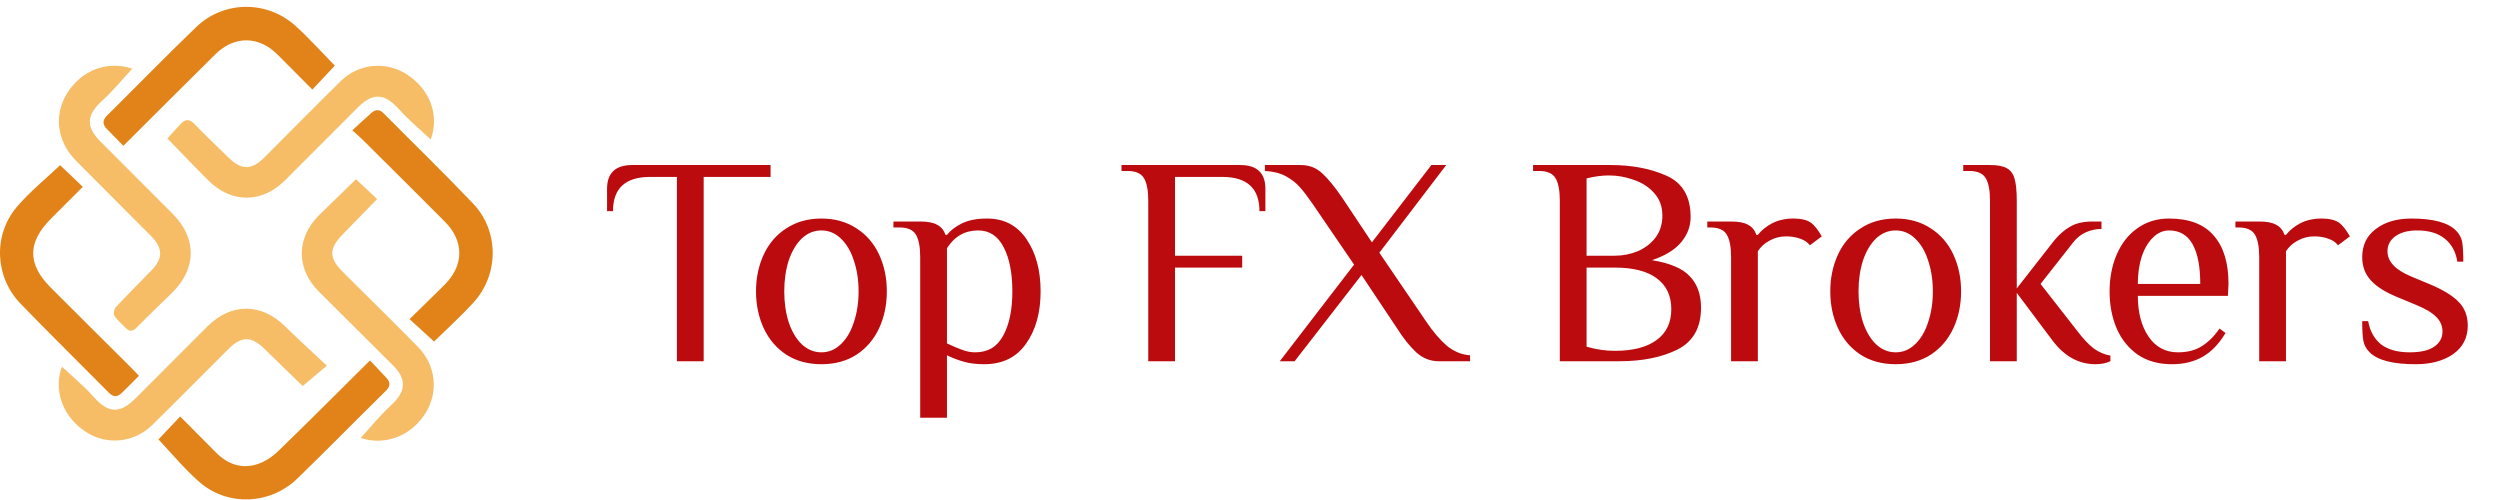
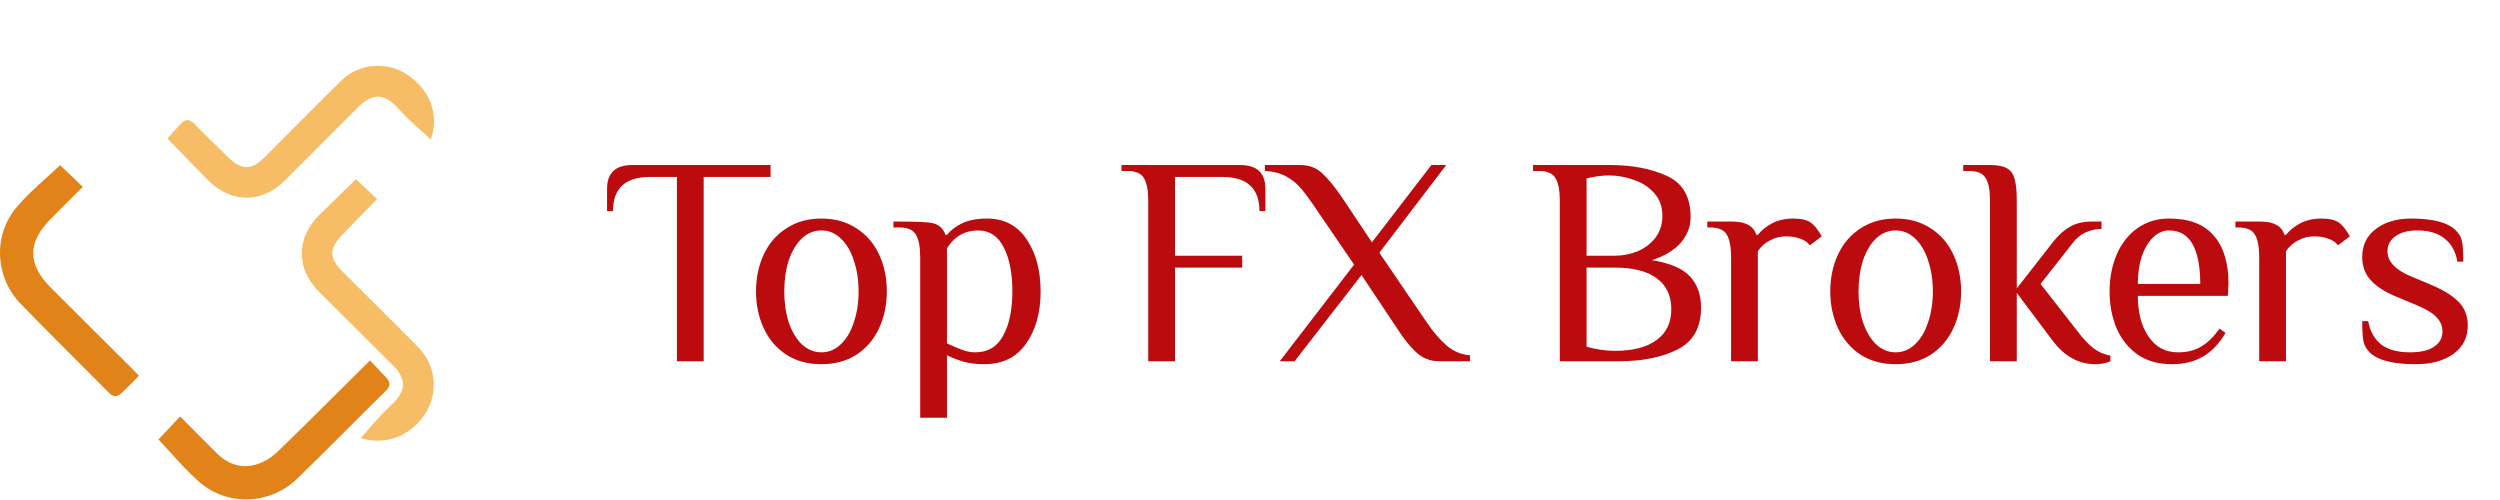
<svg xmlns="http://www.w3.org/2000/svg" width="185" height="37" viewBox="0 0 185 37" fill="none">
-   <path d="M24.186 27.06C23.487 27.649 22.959 28.095 22.399 28.568C21.422 27.617 20.491 26.711 19.559 25.805C18.596 24.866 17.874 24.861 16.92 25.809C15.028 27.69 13.159 29.595 11.253 31.462C9.943 32.745 7.986 32.951 6.471 32.032C4.785 31.009 3.989 29.132 4.5 27.374C4.529 27.276 4.58 27.187 4.598 27.146C5.379 27.881 6.208 28.559 6.91 29.352C7.996 30.575 8.85 30.654 10.018 29.489C11.8 27.711 13.576 25.923 15.36 24.145C17.107 22.404 19.331 22.418 21.084 24.138C22.088 25.125 23.133 26.07 24.187 27.06H24.186Z" fill="#F6BC66" />
-   <path d="M9.79 5.079C9.048 5.877 8.365 6.726 7.565 7.448C6.409 8.491 6.327 9.367 7.428 10.47C9.207 12.252 10.989 14.031 12.768 15.814C14.579 17.629 14.564 19.869 12.726 21.673C11.858 22.526 10.972 23.36 10.121 24.228C9.839 24.515 9.605 24.573 9.32 24.287C9.021 23.987 8.691 23.704 8.459 23.356C8.37 23.224 8.447 22.864 8.575 22.727C9.433 21.805 10.325 20.917 11.203 20.015C12.075 19.12 12.07 18.365 11.179 17.469C9.328 15.608 7.468 13.755 5.621 11.89C4.218 10.474 3.965 8.51 4.959 6.913C6.04 5.178 7.913 4.478 9.789 5.08L9.79 5.079Z" fill="#F6BC66" />
  <path d="M12.389 10.247C12.77 9.828 13.076 9.474 13.402 9.138C13.723 8.806 14.023 8.801 14.372 9.159C15.205 10.017 16.07 10.843 16.927 11.679C17.874 12.603 18.62 12.596 19.567 11.648C21.455 9.761 23.327 7.857 25.233 5.986C26.562 4.682 28.593 4.512 30.131 5.52C31.841 6.64 32.523 8.544 31.875 10.32C31.104 9.594 30.265 8.905 29.549 8.107C28.455 6.889 27.609 6.818 26.439 7.989C24.657 9.772 22.882 11.56 21.096 13.339C19.38 15.05 17.132 15.06 15.419 13.356C14.408 12.348 13.425 11.312 12.388 10.246L12.389 10.247Z" fill="#F6BC66" />
  <path d="M26.7 32.397C27.441 31.591 28.127 30.736 28.924 30.004C30.043 28.978 30.13 28.081 29.065 27.02C27.253 25.211 25.435 23.408 23.62 21.602C21.891 19.881 21.901 17.604 23.649 15.886C24.53 15.021 25.417 14.163 26.343 13.263C26.873 13.761 27.359 14.217 27.905 14.728C27.095 15.56 26.225 16.456 25.353 17.351C24.331 18.398 24.333 19.09 25.368 20.123C27.227 21.977 29.102 23.813 30.942 25.685C32.251 27.018 32.458 28.978 31.519 30.52C30.487 32.214 28.591 32.983 26.785 32.439C26.727 32.421 26.676 32.384 26.7 32.397Z" fill="#F6BC66" />
-   <path d="M32.121 25.275C31.524 24.729 30.946 24.2 30.308 23.617C31.189 22.752 32.045 21.923 32.889 21.083C34.345 19.63 34.362 17.855 32.913 16.398C30.914 14.385 28.896 12.389 26.884 10.388C26.658 10.164 26.414 9.955 26.071 9.64C26.581 9.176 27.031 8.758 27.492 8.35C27.792 8.085 28.081 8.076 28.386 8.383C30.593 10.611 32.847 12.796 35.009 15.064C36.947 17.099 36.933 20.326 35.026 22.403C34.09 23.422 33.059 24.352 32.121 25.274V25.275Z" fill="#E18318" />
-   <path d="M9.128 10.789C8.702 10.355 8.297 9.946 7.898 9.533C7.573 9.196 7.582 8.886 7.929 8.542C10.129 6.366 12.287 4.149 14.516 2.005C16.574 0.027 19.786 0.01 21.9 1.942C22.92 2.875 23.848 3.911 24.776 4.857C24.249 5.42 23.703 6.003 23.117 6.629C22.245 5.753 21.391 4.89 20.532 4.033C19.146 2.648 17.34 2.631 15.938 4.015C13.675 6.248 11.431 8.497 9.129 10.789H9.128Z" fill="#E18318" />
  <path d="M27.377 26.67C27.778 27.094 28.176 27.509 28.568 27.931C28.873 28.259 28.927 28.553 28.558 28.916C26.364 31.073 24.211 33.271 22.004 35.412C20 37.354 16.857 37.492 14.764 35.676C13.658 34.716 12.719 33.564 11.725 32.518C12.194 32.022 12.732 31.454 13.332 30.819C14.238 31.731 15.119 32.623 16.005 33.508C16.86 34.362 17.894 34.72 19.048 34.347C19.61 34.165 20.163 33.794 20.592 33.378C22.848 31.194 25.063 28.968 27.378 26.671L27.377 26.67Z" fill="#E18318" />
  <path d="M4.448 12.224C4.942 12.694 5.51 13.237 6.129 13.826C5.332 14.623 4.553 15.402 3.773 16.181C2.03 17.922 2.015 19.539 3.749 21.276C5.753 23.285 7.769 25.282 9.78 27.284C9.943 27.447 10.099 27.616 10.284 27.81C9.838 28.256 9.424 28.683 8.994 29.093C8.683 29.39 8.385 29.395 8.057 29.062C5.883 26.861 3.672 24.697 1.521 22.473C-0.391 20.497 -0.527 17.376 1.265 15.29C2.231 14.165 3.404 13.216 4.448 12.223V12.224Z" fill="#E18318" />
-   <path d="M48.111 13.092C46.278 13.092 45.361 13.936 45.361 15.622H44.922V13.972C44.922 12.799 45.545 12.212 46.791 12.212H57.022V13.092H52.072V26.732H50.092V13.092H48.111ZM60.785 26.952C59.788 26.952 58.922 26.718 58.189 26.248C57.456 25.764 56.898 25.112 56.517 24.29C56.136 23.469 55.945 22.56 55.945 21.562C55.945 20.565 56.136 19.656 56.517 18.834C56.898 18.013 57.456 17.368 58.189 16.898C58.922 16.414 59.788 16.172 60.785 16.172C61.782 16.172 62.648 16.414 63.381 16.898C64.114 17.368 64.672 18.013 65.053 18.834C65.434 19.656 65.625 20.565 65.625 21.562C65.625 22.56 65.434 23.469 65.053 24.29C64.672 25.112 64.114 25.764 63.381 26.248C62.648 26.718 61.782 26.952 60.785 26.952ZM60.785 26.072C61.328 26.072 61.804 25.874 62.215 25.478C62.64 25.082 62.963 24.54 63.183 23.85C63.418 23.161 63.535 22.398 63.535 21.562C63.535 20.726 63.418 19.964 63.183 19.274C62.963 18.585 62.64 18.042 62.215 17.646C61.804 17.25 61.328 17.052 60.785 17.052C60.242 17.052 59.758 17.25 59.333 17.646C58.922 18.042 58.6 18.585 58.365 19.274C58.145 19.964 58.035 20.726 58.035 21.562C58.035 22.398 58.145 23.161 58.365 23.85C58.6 24.54 58.922 25.082 59.333 25.478C59.758 25.874 60.242 26.072 60.785 26.072ZM68.095 19.032C68.095 18.284 67.992 17.734 67.787 17.382C67.582 17.016 67.171 16.832 66.555 16.832H66.115V16.392H68.095C68.652 16.392 69.07 16.473 69.349 16.634C69.642 16.781 69.848 17.03 69.965 17.382H70.075C70.339 17.045 70.713 16.759 71.197 16.524C71.681 16.29 72.297 16.172 73.045 16.172C74.306 16.172 75.282 16.686 75.971 17.712C76.66 18.724 77.005 20.008 77.005 21.562C77.005 23.132 76.646 24.422 75.927 25.434C75.223 26.446 74.189 26.952 72.825 26.952C72.268 26.952 71.776 26.894 71.351 26.776C70.926 26.659 70.5 26.498 70.075 26.292V30.912H68.095V19.032ZM72.165 26.072C73.104 26.072 73.793 25.662 74.233 24.84C74.688 24.019 74.915 22.926 74.915 21.562C74.915 20.213 74.702 19.128 74.277 18.306C73.852 17.47 73.221 17.052 72.385 17.052C71.402 17.052 70.632 17.492 70.075 18.372V25.412C70.515 25.618 70.896 25.779 71.219 25.896C71.542 26.014 71.857 26.072 72.165 26.072ZM84.971 14.852C84.971 14.104 84.868 13.554 84.663 13.202C84.458 12.836 84.047 12.652 83.431 12.652H82.991V12.212H91.769C93.016 12.212 93.639 12.799 93.639 13.972V15.622H93.199C93.199 13.936 92.282 13.092 90.449 13.092H86.951V18.922H91.923V19.802H86.951V26.732H84.971V14.852ZM97.123 15.072C96.77 14.559 96.463 14.156 96.198 13.862C95.934 13.554 95.59 13.283 95.165 13.048C94.739 12.814 94.219 12.682 93.603 12.652V12.212H96.243C96.888 12.212 97.43 12.425 97.871 12.85C98.311 13.261 98.794 13.855 99.323 14.632L101.522 17.932L105.922 12.212H107.022L102.072 18.702L105.592 23.872C106.047 24.547 106.531 25.112 107.044 25.566C107.572 26.006 108.152 26.248 108.782 26.292V26.732H106.472C105.842 26.732 105.284 26.512 104.8 26.072C104.316 25.618 103.847 25.031 103.392 24.312L100.752 20.352L95.802 26.732H94.703L100.202 19.582L97.123 15.072ZM115.426 14.852C115.426 14.104 115.324 13.554 115.118 13.202C114.913 12.836 114.502 12.652 113.886 12.652H113.446V12.212H119.166C120.765 12.212 122.151 12.476 123.324 13.004C124.512 13.532 125.106 14.552 125.106 16.062C125.106 16.752 124.872 17.375 124.402 17.932C123.933 18.49 123.214 18.93 122.246 19.252C123.596 19.472 124.534 19.876 125.062 20.462C125.605 21.034 125.876 21.804 125.876 22.772C125.876 24.254 125.29 25.288 124.116 25.874C122.958 26.446 121.528 26.732 119.826 26.732H115.426V14.852ZM119.496 18.922C120.098 18.922 120.662 18.812 121.19 18.592C121.733 18.358 122.173 18.02 122.51 17.58C122.848 17.126 123.016 16.583 123.016 15.952C123.016 15.292 122.818 14.742 122.422 14.302C122.026 13.848 121.52 13.518 120.904 13.312C120.303 13.092 119.687 12.982 119.056 12.982C118.543 12.982 117.993 13.056 117.406 13.202V18.922H119.496ZM119.496 25.962C120.831 25.962 121.858 25.698 122.576 25.17C123.31 24.642 123.676 23.88 123.676 22.882C123.676 21.885 123.317 21.122 122.598 20.594C121.894 20.066 120.86 19.802 119.496 19.802H117.406V25.654C118.11 25.86 118.807 25.962 119.496 25.962ZM128.1 19.032C128.1 18.284 127.997 17.734 127.792 17.382C127.587 17.016 127.176 16.832 126.56 16.832H126.34V16.392H128.1C128.657 16.392 129.075 16.473 129.354 16.634C129.647 16.781 129.853 17.03 129.97 17.382H130.08C130.344 17.045 130.696 16.759 131.136 16.524C131.591 16.29 132.119 16.172 132.72 16.172C133.307 16.172 133.747 16.282 134.04 16.502C134.289 16.693 134.546 17.023 134.81 17.492L133.93 18.152C133.769 17.932 133.534 17.771 133.226 17.668C132.918 17.551 132.566 17.492 132.17 17.492C131.73 17.492 131.327 17.595 130.96 17.8C130.593 17.991 130.3 18.255 130.08 18.592V26.732H128.1V19.032ZM140.281 26.952C139.283 26.952 138.418 26.718 137.685 26.248C136.951 25.764 136.394 25.112 136.013 24.29C135.631 23.469 135.441 22.56 135.441 21.562C135.441 20.565 135.631 19.656 136.013 18.834C136.394 18.013 136.951 17.368 137.685 16.898C138.418 16.414 139.283 16.172 140.281 16.172C141.278 16.172 142.143 16.414 142.877 16.898C143.61 17.368 144.167 18.013 144.549 18.834C144.93 19.656 145.121 20.565 145.121 21.562C145.121 22.56 144.93 23.469 144.549 24.29C144.167 25.112 143.61 25.764 142.877 26.248C142.143 26.718 141.278 26.952 140.281 26.952ZM140.281 26.072C140.823 26.072 141.3 25.874 141.711 25.478C142.136 25.082 142.459 24.54 142.679 23.85C142.913 23.161 143.031 22.398 143.031 21.562C143.031 20.726 142.913 19.964 142.679 19.274C142.459 18.585 142.136 18.042 141.711 17.646C141.3 17.25 140.823 17.052 140.281 17.052C139.738 17.052 139.254 17.25 138.829 17.646C138.418 18.042 138.095 18.585 137.861 19.274C137.641 19.964 137.531 20.726 137.531 21.562C137.531 22.398 137.641 23.161 137.861 23.85C138.095 24.54 138.418 25.082 138.829 25.478C139.254 25.874 139.738 26.072 140.281 26.072ZM155.071 26.952C153.824 26.952 152.761 26.366 151.881 25.192L149.241 21.672V26.732H147.261V14.852C147.261 14.104 147.158 13.554 146.953 13.202C146.747 12.836 146.337 12.652 145.721 12.652H145.281V12.212H147.261C147.803 12.212 148.207 12.286 148.471 12.432C148.749 12.564 148.947 12.814 149.065 13.18C149.182 13.547 149.241 14.104 149.241 14.852V21.342L151.991 17.822C152.372 17.353 152.775 17.001 153.201 16.766C153.626 16.517 154.176 16.392 154.851 16.392H155.511V16.942C155.115 16.942 154.733 17.023 154.367 17.184C154 17.346 153.685 17.595 153.421 17.932L151.001 21.012L153.751 24.532C154.176 25.09 154.572 25.508 154.939 25.786C155.32 26.065 155.731 26.241 156.171 26.314V26.732C155.848 26.879 155.481 26.952 155.071 26.952ZM160.729 26.952C159.732 26.952 158.889 26.718 158.199 26.248C157.51 25.764 156.989 25.119 156.637 24.312C156.285 23.491 156.109 22.574 156.109 21.562C156.109 20.565 156.285 19.656 156.637 18.834C156.989 18.013 157.495 17.368 158.155 16.898C158.83 16.414 159.615 16.172 160.509 16.172C161.991 16.172 163.091 16.59 163.809 17.426C164.543 18.248 164.909 19.443 164.909 21.012L164.865 21.892H158.199C158.199 23.124 158.463 24.129 158.991 24.906C159.519 25.684 160.245 26.072 161.169 26.072C161.859 26.072 162.438 25.926 162.907 25.632C163.391 25.339 163.839 24.899 164.249 24.312L164.689 24.642C164.205 25.449 163.641 26.036 162.995 26.402C162.35 26.769 161.595 26.952 160.729 26.952ZM162.819 21.012C162.819 19.722 162.629 18.739 162.247 18.064C161.866 17.39 161.287 17.052 160.509 17.052C160.069 17.052 159.673 17.228 159.321 17.58C158.969 17.918 158.691 18.387 158.485 18.988C158.295 19.59 158.199 20.264 158.199 21.012H162.819ZM167.182 19.032C167.182 18.284 167.079 17.734 166.874 17.382C166.668 17.016 166.258 16.832 165.642 16.832H165.422V16.392H167.182C167.739 16.392 168.157 16.473 168.436 16.634C168.729 16.781 168.934 17.03 169.052 17.382H169.162C169.426 17.045 169.778 16.759 170.218 16.524C170.672 16.29 171.2 16.172 171.802 16.172C172.388 16.172 172.828 16.282 173.122 16.502C173.371 16.693 173.628 17.023 173.892 17.492L173.012 18.152C172.85 17.932 172.616 17.771 172.308 17.668C172 17.551 171.648 17.492 171.252 17.492C170.812 17.492 170.408 17.595 170.042 17.8C169.675 17.991 169.382 18.255 169.162 18.592V26.732H167.182V19.032ZM178.764 26.952C177.077 26.952 175.94 26.659 175.354 26.072C175.104 25.823 174.95 25.544 174.892 25.236C174.833 24.914 174.804 24.422 174.804 23.762H175.244C175.376 24.496 175.691 25.068 176.19 25.478C176.703 25.874 177.414 26.072 178.324 26.072C179.13 26.072 179.732 25.933 180.128 25.654C180.538 25.376 180.744 25.002 180.744 24.532C180.744 24.107 180.582 23.74 180.26 23.432C179.952 23.124 179.453 22.831 178.764 22.552L177.444 22.002C176.564 21.65 175.904 21.24 175.464 20.77C175.024 20.301 174.804 19.722 174.804 19.032C174.804 18.138 175.141 17.441 175.816 16.942C176.49 16.429 177.363 16.172 178.434 16.172C180.047 16.172 181.147 16.466 181.734 17.052C181.983 17.302 182.137 17.58 182.196 17.888C182.254 18.196 182.284 18.688 182.284 19.362H181.844C181.726 18.629 181.418 18.064 180.92 17.668C180.421 17.258 179.739 17.052 178.874 17.052C178.184 17.052 177.642 17.199 177.246 17.492C176.864 17.771 176.674 18.138 176.674 18.592C176.674 19.355 177.26 19.978 178.434 20.462L179.754 21.012C180.751 21.423 181.477 21.863 181.932 22.332C182.386 22.787 182.614 23.374 182.614 24.092C182.614 24.987 182.254 25.691 181.536 26.204C180.817 26.703 179.893 26.952 178.764 26.952Z" fill="#BC0B0E" />
+   <path d="M48.111 13.092C46.278 13.092 45.361 13.936 45.361 15.622H44.922V13.972C44.922 12.799 45.545 12.212 46.791 12.212H57.022V13.092H52.072V26.732H50.092V13.092H48.111ZM60.785 26.952C59.788 26.952 58.922 26.718 58.189 26.248C57.456 25.764 56.898 25.112 56.517 24.29C56.136 23.469 55.945 22.56 55.945 21.562C55.945 20.565 56.136 19.656 56.517 18.834C56.898 18.013 57.456 17.368 58.189 16.898C58.922 16.414 59.788 16.172 60.785 16.172C61.782 16.172 62.648 16.414 63.381 16.898C64.114 17.368 64.672 18.013 65.053 18.834C65.434 19.656 65.625 20.565 65.625 21.562C65.625 22.56 65.434 23.469 65.053 24.29C64.672 25.112 64.114 25.764 63.381 26.248C62.648 26.718 61.782 26.952 60.785 26.952ZM60.785 26.072C61.328 26.072 61.804 25.874 62.215 25.478C62.64 25.082 62.963 24.54 63.183 23.85C63.418 23.161 63.535 22.398 63.535 21.562C63.535 20.726 63.418 19.964 63.183 19.274C62.963 18.585 62.64 18.042 62.215 17.646C61.804 17.25 61.328 17.052 60.785 17.052C60.242 17.052 59.758 17.25 59.333 17.646C58.922 18.042 58.6 18.585 58.365 19.274C58.145 19.964 58.035 20.726 58.035 21.562C58.035 22.398 58.145 23.161 58.365 23.85C58.6 24.54 58.922 25.082 59.333 25.478C59.758 25.874 60.242 26.072 60.785 26.072ZM68.095 19.032C68.095 18.284 67.992 17.734 67.787 17.382C67.582 17.016 67.171 16.832 66.555 16.832H66.115V16.392C68.652 16.392 69.07 16.473 69.349 16.634C69.642 16.781 69.848 17.03 69.965 17.382H70.075C70.339 17.045 70.713 16.759 71.197 16.524C71.681 16.29 72.297 16.172 73.045 16.172C74.306 16.172 75.282 16.686 75.971 17.712C76.66 18.724 77.005 20.008 77.005 21.562C77.005 23.132 76.646 24.422 75.927 25.434C75.223 26.446 74.189 26.952 72.825 26.952C72.268 26.952 71.776 26.894 71.351 26.776C70.926 26.659 70.5 26.498 70.075 26.292V30.912H68.095V19.032ZM72.165 26.072C73.104 26.072 73.793 25.662 74.233 24.84C74.688 24.019 74.915 22.926 74.915 21.562C74.915 20.213 74.702 19.128 74.277 18.306C73.852 17.47 73.221 17.052 72.385 17.052C71.402 17.052 70.632 17.492 70.075 18.372V25.412C70.515 25.618 70.896 25.779 71.219 25.896C71.542 26.014 71.857 26.072 72.165 26.072ZM84.971 14.852C84.971 14.104 84.868 13.554 84.663 13.202C84.458 12.836 84.047 12.652 83.431 12.652H82.991V12.212H91.769C93.016 12.212 93.639 12.799 93.639 13.972V15.622H93.199C93.199 13.936 92.282 13.092 90.449 13.092H86.951V18.922H91.923V19.802H86.951V26.732H84.971V14.852ZM97.123 15.072C96.77 14.559 96.463 14.156 96.198 13.862C95.934 13.554 95.59 13.283 95.165 13.048C94.739 12.814 94.219 12.682 93.603 12.652V12.212H96.243C96.888 12.212 97.43 12.425 97.871 12.85C98.311 13.261 98.794 13.855 99.323 14.632L101.522 17.932L105.922 12.212H107.022L102.072 18.702L105.592 23.872C106.047 24.547 106.531 25.112 107.044 25.566C107.572 26.006 108.152 26.248 108.782 26.292V26.732H106.472C105.842 26.732 105.284 26.512 104.8 26.072C104.316 25.618 103.847 25.031 103.392 24.312L100.752 20.352L95.802 26.732H94.703L100.202 19.582L97.123 15.072ZM115.426 14.852C115.426 14.104 115.324 13.554 115.118 13.202C114.913 12.836 114.502 12.652 113.886 12.652H113.446V12.212H119.166C120.765 12.212 122.151 12.476 123.324 13.004C124.512 13.532 125.106 14.552 125.106 16.062C125.106 16.752 124.872 17.375 124.402 17.932C123.933 18.49 123.214 18.93 122.246 19.252C123.596 19.472 124.534 19.876 125.062 20.462C125.605 21.034 125.876 21.804 125.876 22.772C125.876 24.254 125.29 25.288 124.116 25.874C122.958 26.446 121.528 26.732 119.826 26.732H115.426V14.852ZM119.496 18.922C120.098 18.922 120.662 18.812 121.19 18.592C121.733 18.358 122.173 18.02 122.51 17.58C122.848 17.126 123.016 16.583 123.016 15.952C123.016 15.292 122.818 14.742 122.422 14.302C122.026 13.848 121.52 13.518 120.904 13.312C120.303 13.092 119.687 12.982 119.056 12.982C118.543 12.982 117.993 13.056 117.406 13.202V18.922H119.496ZM119.496 25.962C120.831 25.962 121.858 25.698 122.576 25.17C123.31 24.642 123.676 23.88 123.676 22.882C123.676 21.885 123.317 21.122 122.598 20.594C121.894 20.066 120.86 19.802 119.496 19.802H117.406V25.654C118.11 25.86 118.807 25.962 119.496 25.962ZM128.1 19.032C128.1 18.284 127.997 17.734 127.792 17.382C127.587 17.016 127.176 16.832 126.56 16.832H126.34V16.392H128.1C128.657 16.392 129.075 16.473 129.354 16.634C129.647 16.781 129.853 17.03 129.97 17.382H130.08C130.344 17.045 130.696 16.759 131.136 16.524C131.591 16.29 132.119 16.172 132.72 16.172C133.307 16.172 133.747 16.282 134.04 16.502C134.289 16.693 134.546 17.023 134.81 17.492L133.93 18.152C133.769 17.932 133.534 17.771 133.226 17.668C132.918 17.551 132.566 17.492 132.17 17.492C131.73 17.492 131.327 17.595 130.96 17.8C130.593 17.991 130.3 18.255 130.08 18.592V26.732H128.1V19.032ZM140.281 26.952C139.283 26.952 138.418 26.718 137.685 26.248C136.951 25.764 136.394 25.112 136.013 24.29C135.631 23.469 135.441 22.56 135.441 21.562C135.441 20.565 135.631 19.656 136.013 18.834C136.394 18.013 136.951 17.368 137.685 16.898C138.418 16.414 139.283 16.172 140.281 16.172C141.278 16.172 142.143 16.414 142.877 16.898C143.61 17.368 144.167 18.013 144.549 18.834C144.93 19.656 145.121 20.565 145.121 21.562C145.121 22.56 144.93 23.469 144.549 24.29C144.167 25.112 143.61 25.764 142.877 26.248C142.143 26.718 141.278 26.952 140.281 26.952ZM140.281 26.072C140.823 26.072 141.3 25.874 141.711 25.478C142.136 25.082 142.459 24.54 142.679 23.85C142.913 23.161 143.031 22.398 143.031 21.562C143.031 20.726 142.913 19.964 142.679 19.274C142.459 18.585 142.136 18.042 141.711 17.646C141.3 17.25 140.823 17.052 140.281 17.052C139.738 17.052 139.254 17.25 138.829 17.646C138.418 18.042 138.095 18.585 137.861 19.274C137.641 19.964 137.531 20.726 137.531 21.562C137.531 22.398 137.641 23.161 137.861 23.85C138.095 24.54 138.418 25.082 138.829 25.478C139.254 25.874 139.738 26.072 140.281 26.072ZM155.071 26.952C153.824 26.952 152.761 26.366 151.881 25.192L149.241 21.672V26.732H147.261V14.852C147.261 14.104 147.158 13.554 146.953 13.202C146.747 12.836 146.337 12.652 145.721 12.652H145.281V12.212H147.261C147.803 12.212 148.207 12.286 148.471 12.432C148.749 12.564 148.947 12.814 149.065 13.18C149.182 13.547 149.241 14.104 149.241 14.852V21.342L151.991 17.822C152.372 17.353 152.775 17.001 153.201 16.766C153.626 16.517 154.176 16.392 154.851 16.392H155.511V16.942C155.115 16.942 154.733 17.023 154.367 17.184C154 17.346 153.685 17.595 153.421 17.932L151.001 21.012L153.751 24.532C154.176 25.09 154.572 25.508 154.939 25.786C155.32 26.065 155.731 26.241 156.171 26.314V26.732C155.848 26.879 155.481 26.952 155.071 26.952ZM160.729 26.952C159.732 26.952 158.889 26.718 158.199 26.248C157.51 25.764 156.989 25.119 156.637 24.312C156.285 23.491 156.109 22.574 156.109 21.562C156.109 20.565 156.285 19.656 156.637 18.834C156.989 18.013 157.495 17.368 158.155 16.898C158.83 16.414 159.615 16.172 160.509 16.172C161.991 16.172 163.091 16.59 163.809 17.426C164.543 18.248 164.909 19.443 164.909 21.012L164.865 21.892H158.199C158.199 23.124 158.463 24.129 158.991 24.906C159.519 25.684 160.245 26.072 161.169 26.072C161.859 26.072 162.438 25.926 162.907 25.632C163.391 25.339 163.839 24.899 164.249 24.312L164.689 24.642C164.205 25.449 163.641 26.036 162.995 26.402C162.35 26.769 161.595 26.952 160.729 26.952ZM162.819 21.012C162.819 19.722 162.629 18.739 162.247 18.064C161.866 17.39 161.287 17.052 160.509 17.052C160.069 17.052 159.673 17.228 159.321 17.58C158.969 17.918 158.691 18.387 158.485 18.988C158.295 19.59 158.199 20.264 158.199 21.012H162.819ZM167.182 19.032C167.182 18.284 167.079 17.734 166.874 17.382C166.668 17.016 166.258 16.832 165.642 16.832H165.422V16.392H167.182C167.739 16.392 168.157 16.473 168.436 16.634C168.729 16.781 168.934 17.03 169.052 17.382H169.162C169.426 17.045 169.778 16.759 170.218 16.524C170.672 16.29 171.2 16.172 171.802 16.172C172.388 16.172 172.828 16.282 173.122 16.502C173.371 16.693 173.628 17.023 173.892 17.492L173.012 18.152C172.85 17.932 172.616 17.771 172.308 17.668C172 17.551 171.648 17.492 171.252 17.492C170.812 17.492 170.408 17.595 170.042 17.8C169.675 17.991 169.382 18.255 169.162 18.592V26.732H167.182V19.032ZM178.764 26.952C177.077 26.952 175.94 26.659 175.354 26.072C175.104 25.823 174.95 25.544 174.892 25.236C174.833 24.914 174.804 24.422 174.804 23.762H175.244C175.376 24.496 175.691 25.068 176.19 25.478C176.703 25.874 177.414 26.072 178.324 26.072C179.13 26.072 179.732 25.933 180.128 25.654C180.538 25.376 180.744 25.002 180.744 24.532C180.744 24.107 180.582 23.74 180.26 23.432C179.952 23.124 179.453 22.831 178.764 22.552L177.444 22.002C176.564 21.65 175.904 21.24 175.464 20.77C175.024 20.301 174.804 19.722 174.804 19.032C174.804 18.138 175.141 17.441 175.816 16.942C176.49 16.429 177.363 16.172 178.434 16.172C180.047 16.172 181.147 16.466 181.734 17.052C181.983 17.302 182.137 17.58 182.196 17.888C182.254 18.196 182.284 18.688 182.284 19.362H181.844C181.726 18.629 181.418 18.064 180.92 17.668C180.421 17.258 179.739 17.052 178.874 17.052C178.184 17.052 177.642 17.199 177.246 17.492C176.864 17.771 176.674 18.138 176.674 18.592C176.674 19.355 177.26 19.978 178.434 20.462L179.754 21.012C180.751 21.423 181.477 21.863 181.932 22.332C182.386 22.787 182.614 23.374 182.614 24.092C182.614 24.987 182.254 25.691 181.536 26.204C180.817 26.703 179.893 26.952 178.764 26.952Z" fill="#BC0B0E" />
</svg>